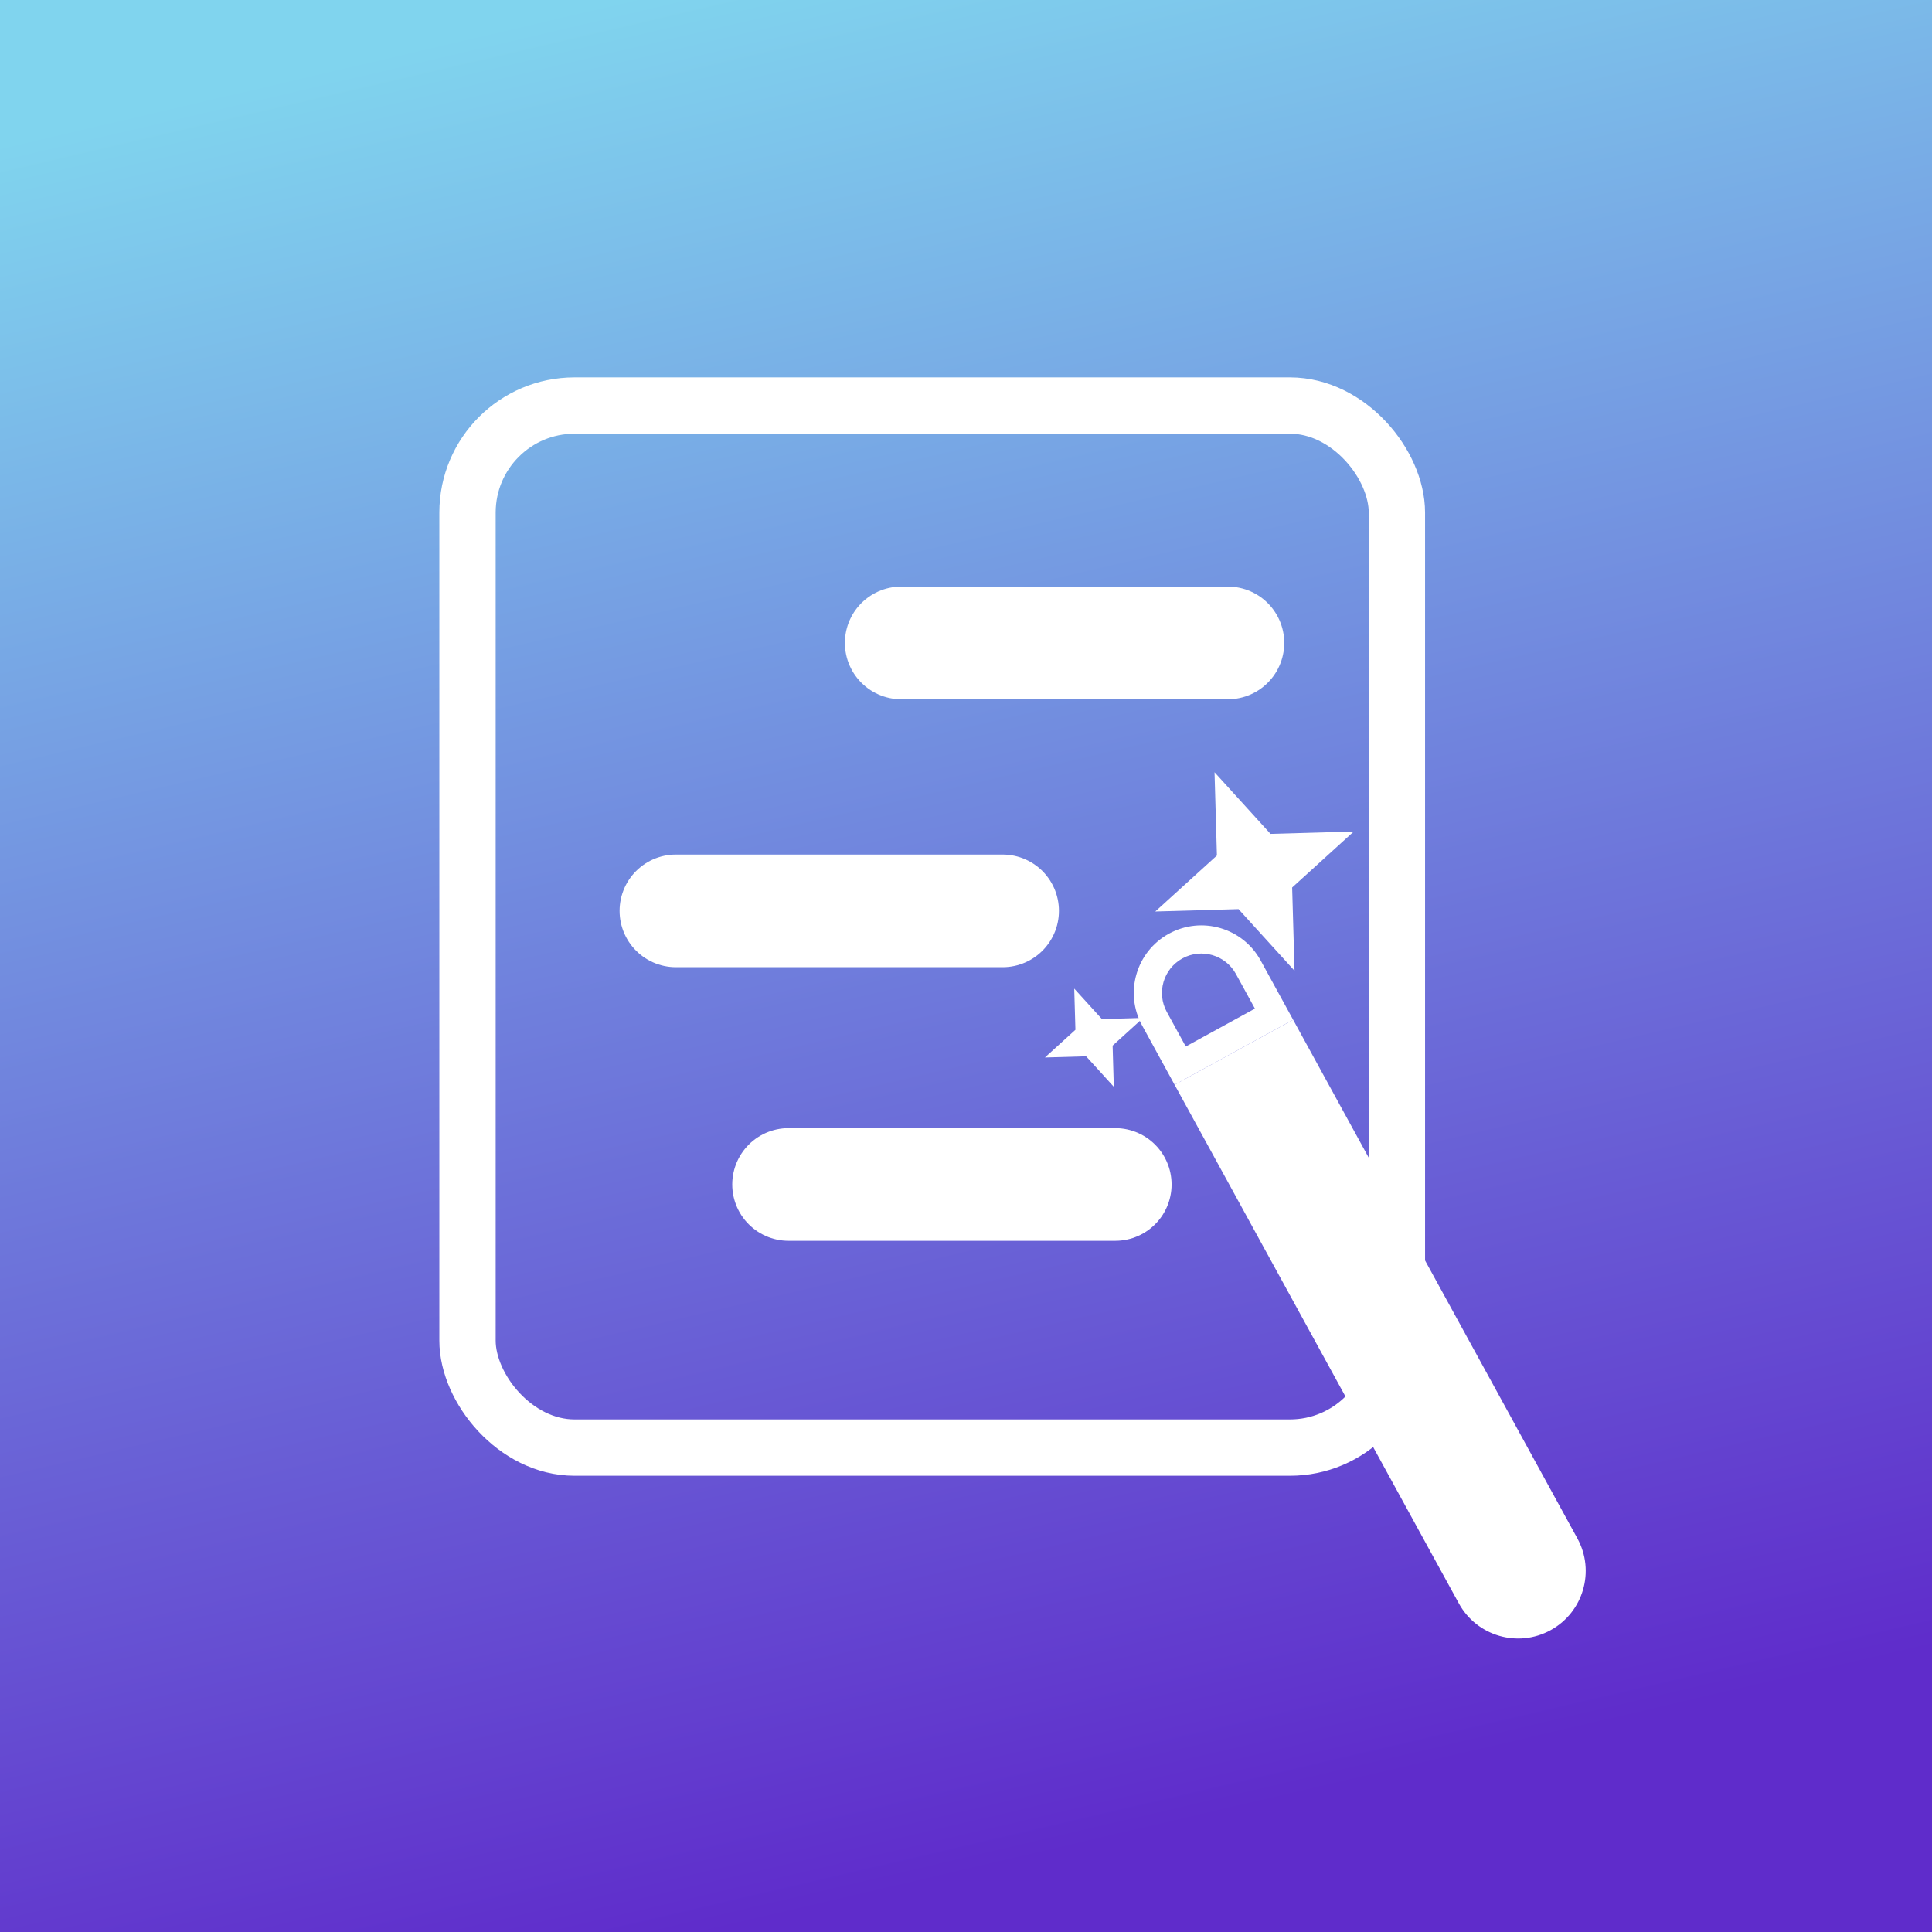
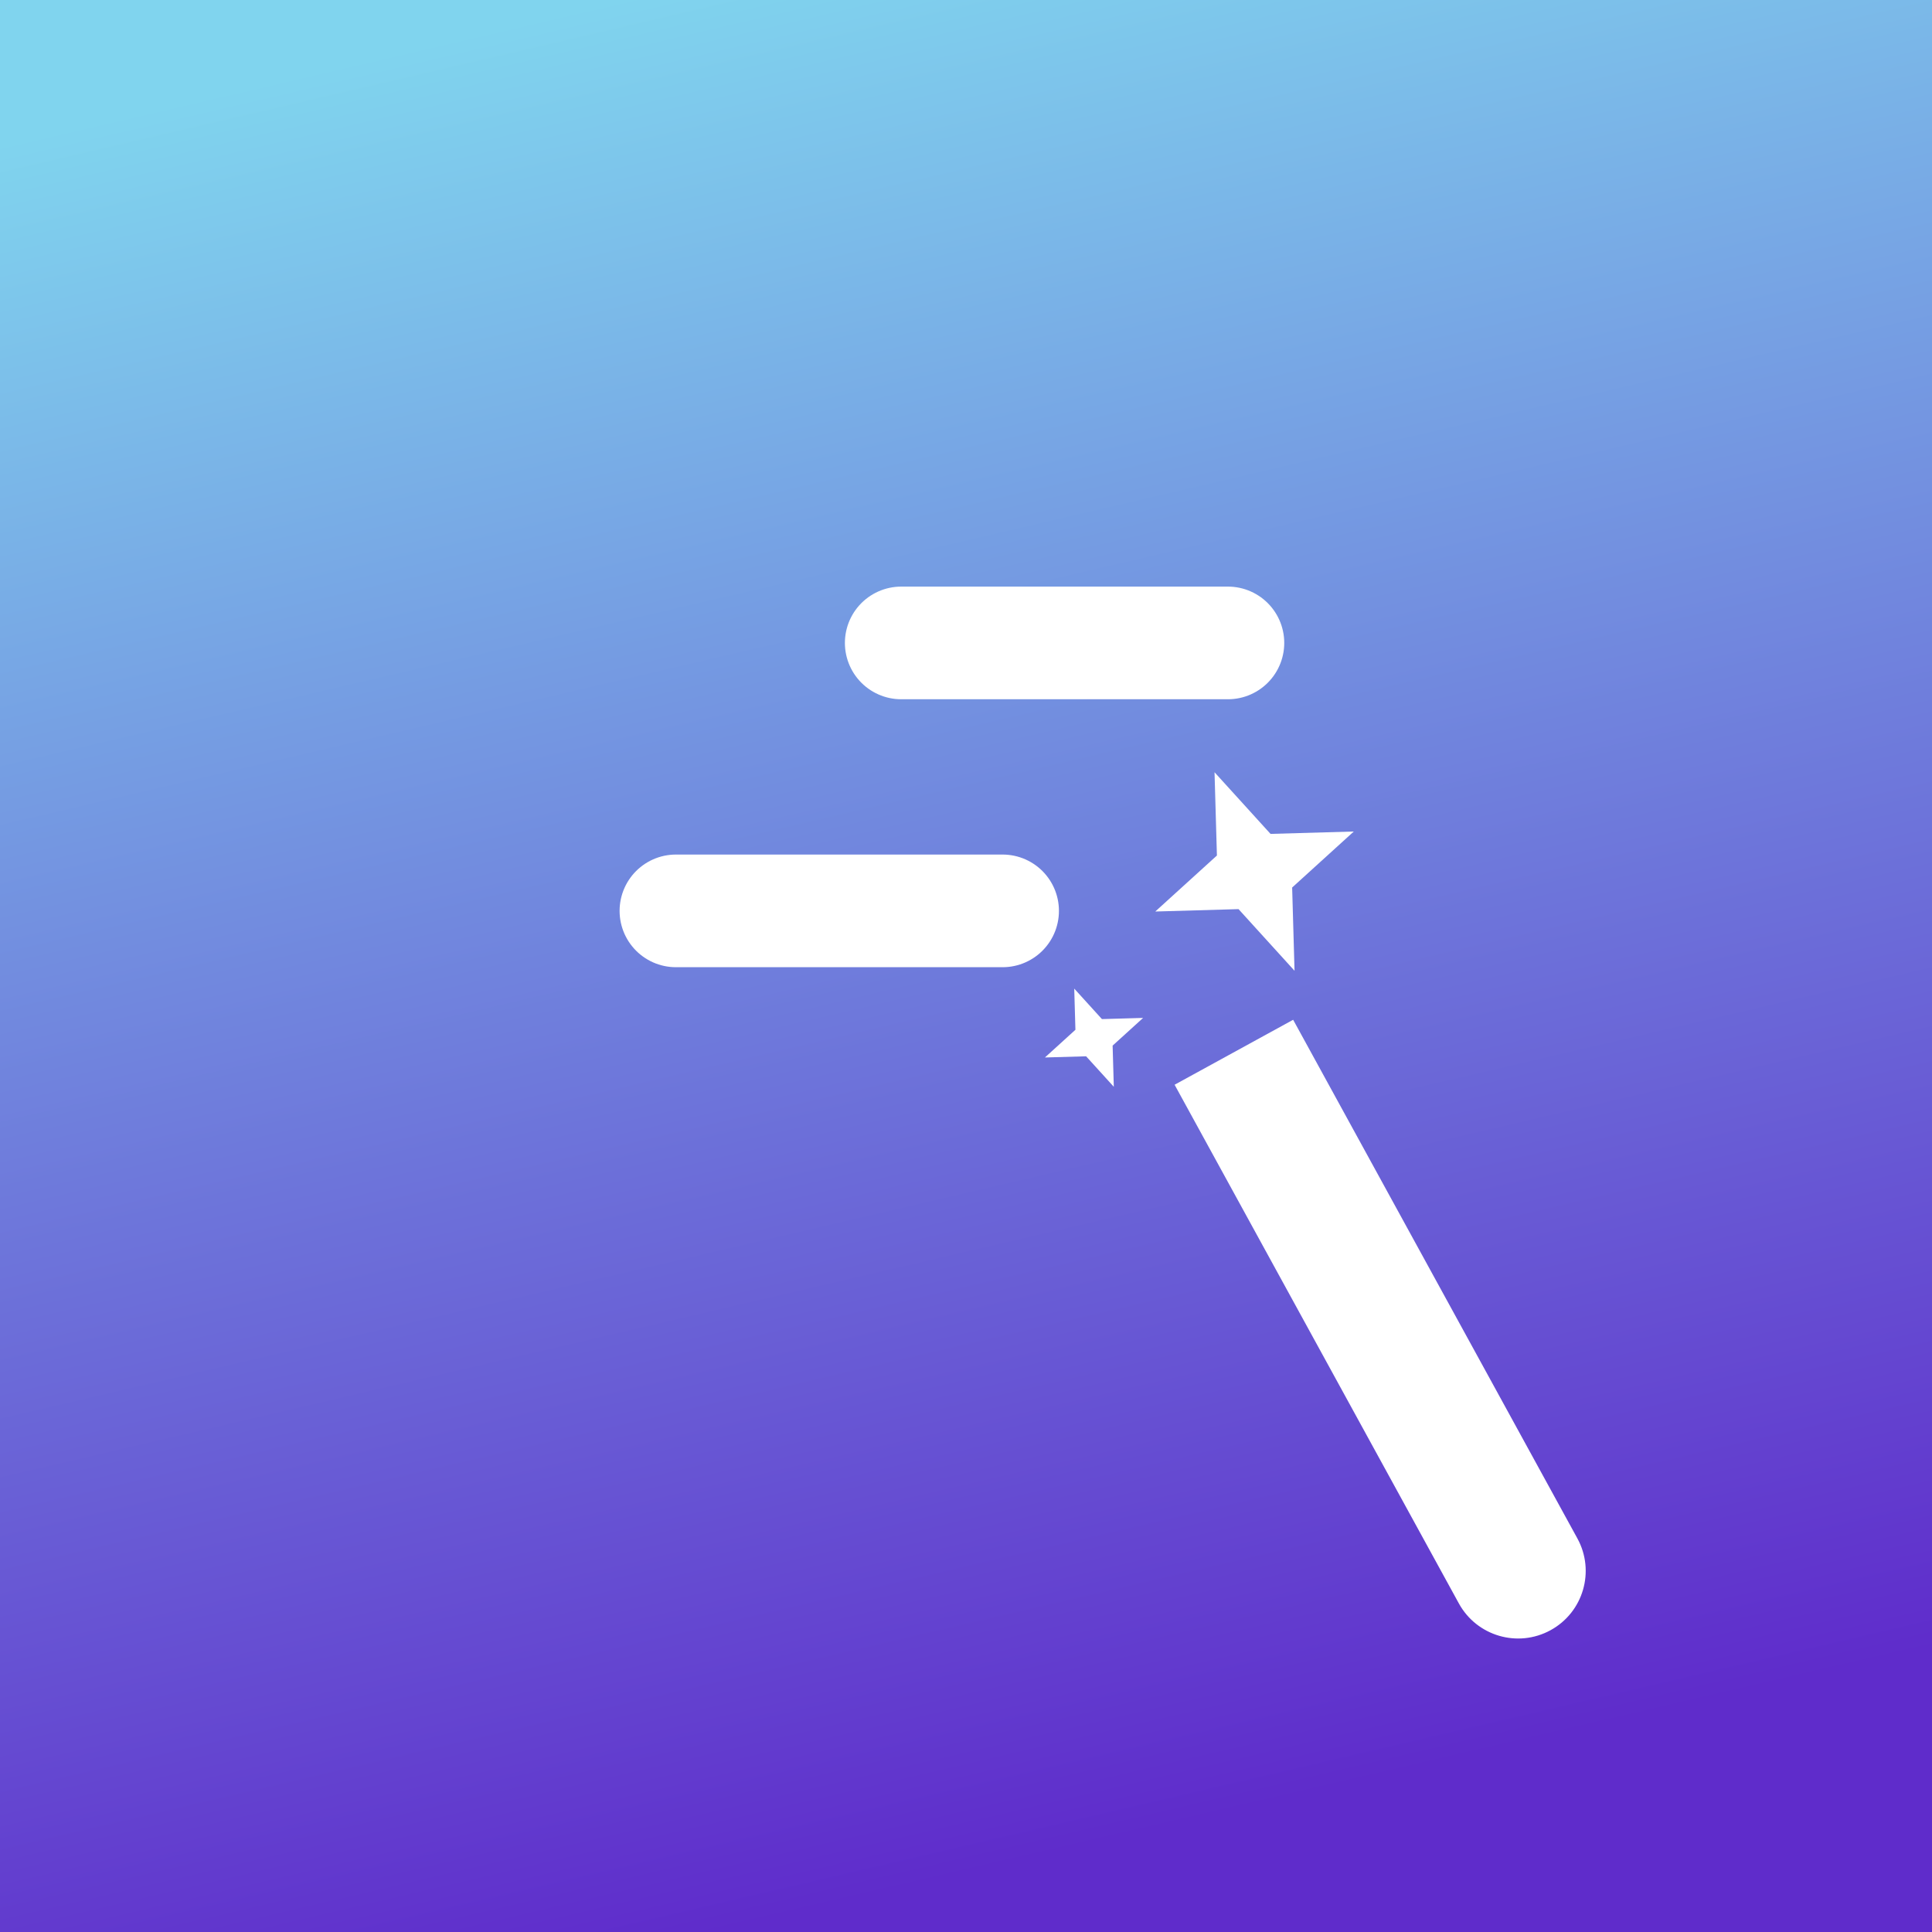
<svg xmlns="http://www.w3.org/2000/svg" width="343" height="343" viewBox="0 0 343 343" fill="none">
  <rect x="0" y="0" width="343" height="343" fill="#808080" stroke="none" />
  <rect width="343" height="343" fill="url(#paint0_linear_67_22)" />
-   <rect x="83" y="72" width="165" height="185" rx="19" stroke="white" stroke-width="10" />
  <path d="M160 114.143L218 114.143" stroke="white" stroke-width="20" stroke-linecap="round" />
  <path d="M120 161.714L178 161.714" stroke="white" stroke-width="20" stroke-linecap="round" />
-   <path d="M140 210.286L198 210.286" stroke="white" stroke-width="20" stroke-linecap="round" />
  <path fill-rule="evenodd" clip-rule="evenodd" d="M208.534 192.581L258.996 284.66C262.181 290.472 269.475 292.601 275.286 289.416C281.098 286.231 283.228 278.938 280.043 273.126L229.581 181.047L208.534 192.581Z" fill="white" />
-   <path fill-rule="evenodd" clip-rule="evenodd" d="M222.793 179.065L219.429 172.926C217.571 169.536 213.317 168.294 209.926 170.152C206.536 172.01 205.294 176.264 207.152 179.655L210.516 185.793L222.793 179.065ZM207.523 165.767C201.711 168.952 199.582 176.246 202.767 182.057L208.534 192.581L229.581 181.047L223.814 170.523C220.629 164.711 213.335 162.582 207.523 165.767Z" fill="white" />
  <path d="M215.623 137.102L225.566 148.047L240.348 147.623L229.403 157.566L229.827 172.348L219.884 161.403L205.102 161.827L216.047 151.884L215.623 137.102Z" fill="white" />
  <path d="M190.716 175.513L195.634 180.926L202.944 180.716L197.531 185.634L197.741 192.944L192.823 187.531L185.513 187.741L190.926 182.823L190.716 175.513Z" fill="white" />
  <defs>
    <linearGradient id="paint0_linear_67_22" x1="81" y1="6.5" x2="158" y2="336" gradientUnits="userSpaceOnUse">
      <stop stop-color="#80D4EE" />
      <stop offset="1" stop-color="#5F2CCB" />
    </linearGradient>
  </defs>
</svg>